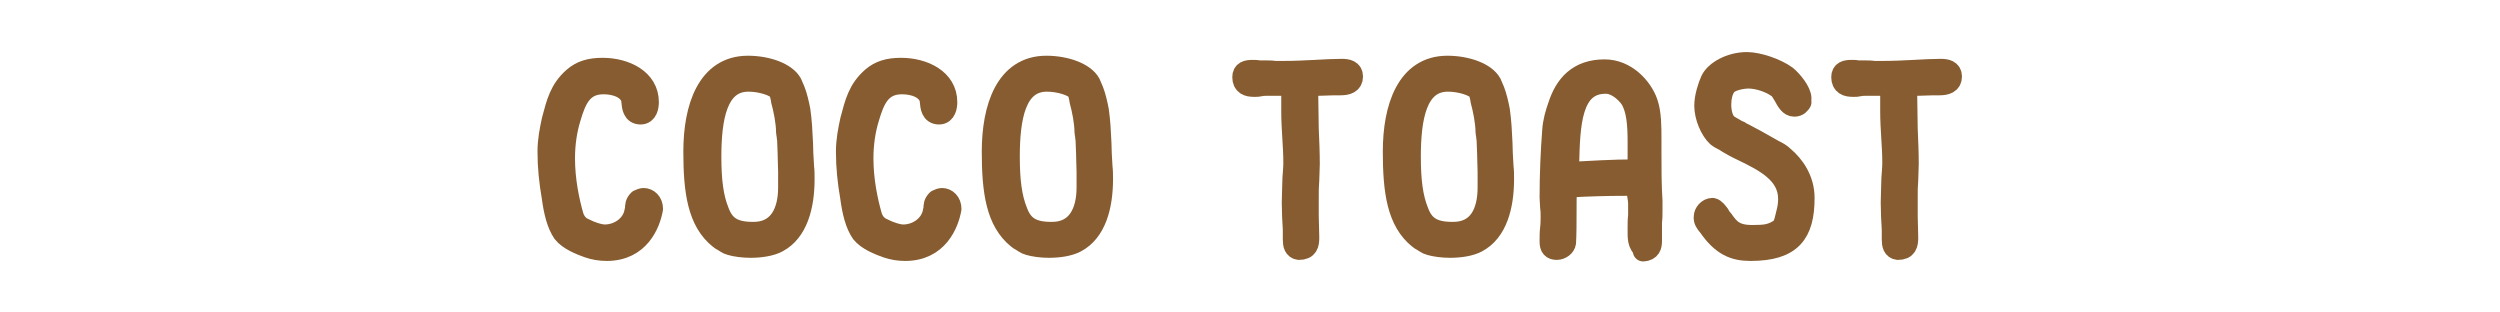
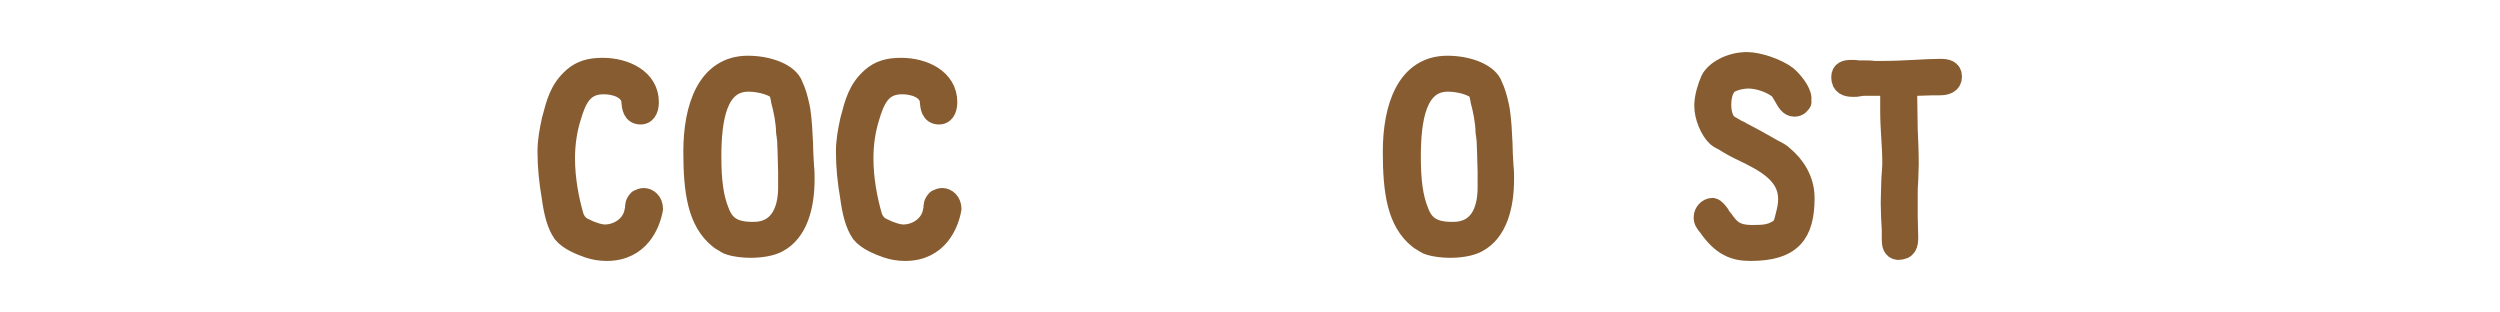
<svg xmlns="http://www.w3.org/2000/svg" version="1.1" id="Layer_1" x="0px" y="0px" width="480px" height="60px" viewBox="0 0 480 60" enable-background="new 0 0 480 60" xml:space="preserve">
  <g>
    <path fill="#865C30" stroke="#865C30" stroke-width="4" stroke-linecap="round" stroke-linejoin="round" stroke-miterlimit="10" d="   M122.7,38.4c0.3-0.2,0.6-0.3,0.9-0.3c0.8,0,1.7,0.7,1.7,2c-0.5,2.8-2.5,8-8.8,8c-1.3,0-2.4-0.2-3.6-0.6c-1.4-0.5-3.7-1.4-4.8-2.8   c-1.1-1.6-1.7-3.9-2.1-6.9v0c-0.5-2.9-0.8-5.7-0.8-8.7c0-2.2,0.4-4.1,0.8-6c0.9-3.4,1.5-5.9,4.1-8.2c1.5-1.3,3.2-1.8,5.6-1.8   c4.3,0,8.8,2.1,8.8,6.5c0,0.8-0.2,2.3-1.5,2.3c-1.5,0-1.6-1.4-1.7-2.4c0-0.1,0-0.2,0-0.3c-0.5-2.3-3.2-3.1-5.4-3.1   c-4,0-5.3,2.8-6.4,6.6c-0.7,2.3-1.1,4.9-1.1,7.7c0,4.1,0.8,8.1,1.7,11.2v0c0.4,1.1,1.1,1.9,2.1,2.3c1.1,0.6,2.9,1.2,3.9,1.2   c2.8,0,5.4-1.9,5.8-4.6c0.1-0.2,0.1-0.3,0.1-0.4c0-0.6,0-1.1,0.6-1.7L122.7,38.4z" />
    <path fill="#865C30" stroke="#865C30" stroke-width="4" stroke-linecap="round" stroke-linejoin="round" stroke-miterlimit="10" d="   M154.4,34.4c0,5.2-1.3,10.1-5.1,12.1c-1.3,0.7-3.3,1-5.2,1c-1.4,0-2.9-0.2-3.9-0.5c-0.5-0.1-1.1-0.6-1.5-0.8   c-0.2-0.1-0.5-0.3-0.6-0.4c-4.1-3.3-4.9-9-4.9-16.7c0-8.4,2.6-16.4,10.4-16.4c3.7,0,7.3,1.3,8.4,3.3l0.6,1.4c0.4,1,0.8,2.7,1,3.8   c0.3,2.1,0.4,4.1,0.5,6.3c0,1.2,0.1,2.8,0.2,4.5C154.4,32.8,154.4,33.6,154.4,34.4z M151.4,36v-0.7c0-0.2,0-0.5,0-0.7v-0.8   c0-0.3,0-0.5,0-0.8c0-1.1-0.1-2.4-0.1-3.7c0-0.8-0.1-1.7-0.1-2.6c0,0.1-0.1-0.4-0.1-0.6s-0.1-0.4-0.1-0.7c0-1.9-0.5-4.4-1-6.2   c0-0.2-0.1-0.4-0.1-0.6c-0.1-0.4-0.2-0.9-0.2-1c-0.8-1.2-3.7-2-6-2c-6.1,0-7.2,7.2-7.2,14.5c0,4.5,0.4,7.8,1.5,10.5   c1,2.7,2.7,4,6.5,4C149.6,44.7,151.4,40.6,151.4,36z" />
    <path fill="#865C30" stroke="#865C30" stroke-width="4" stroke-linecap="round" stroke-linejoin="round" stroke-miterlimit="10" d="   M180,38.4c0.3-0.2,0.6-0.3,0.9-0.3c0.8,0,1.7,0.7,1.7,2c-0.5,2.8-2.5,8-8.8,8c-1.3,0-2.4-0.2-3.6-0.6c-1.4-0.5-3.7-1.4-4.8-2.8   c-1.1-1.6-1.7-3.9-2.1-6.9v0c-0.5-2.9-0.8-5.7-0.8-8.7c0-2.2,0.4-4.1,0.8-6c0.9-3.4,1.5-5.9,4.1-8.2c1.5-1.3,3.2-1.8,5.6-1.8   c4.3,0,8.8,2.1,8.8,6.5c0,0.8-0.2,2.3-1.5,2.3c-1.5,0-1.6-1.4-1.7-2.4c0-0.1,0-0.2,0-0.3c-0.5-2.3-3.2-3.1-5.4-3.1   c-4,0-5.3,2.8-6.4,6.6c-0.7,2.3-1.1,4.9-1.1,7.7c0,4.1,0.8,8.1,1.7,11.2v0c0.4,1.1,1.1,1.9,2.1,2.3c1.1,0.6,2.9,1.2,3.9,1.2   c2.8,0,5.4-1.9,5.8-4.6c0.1-0.2,0.1-0.3,0.1-0.4c0-0.6,0-1.1,0.6-1.7L180,38.4z" />
-     <path fill="#865C30" stroke="#865C30" stroke-width="4" stroke-linecap="round" stroke-linejoin="round" stroke-miterlimit="10" d="   M211.7,34.4c0,5.2-1.3,10.1-5.1,12.1c-1.3,0.7-3.3,1-5.2,1c-1.4,0-2.9-0.2-3.9-0.5c-0.5-0.1-1.1-0.6-1.5-0.8   c-0.2-0.1-0.5-0.3-0.6-0.4c-4.1-3.3-4.9-9-4.9-16.7c0-8.4,2.6-16.4,10.4-16.4c3.7,0,7.3,1.3,8.4,3.3l0.6,1.4c0.4,1,0.8,2.7,1,3.8   c0.3,2.1,0.4,4.1,0.5,6.3c0,1.2,0.1,2.8,0.2,4.5C211.7,32.8,211.7,33.6,211.7,34.4z M208.7,36v-0.7c0-0.2,0-0.5,0-0.7v-0.8   c0-0.3,0-0.5,0-0.8c0-1.1-0.1-2.4-0.1-3.7c0-0.8-0.1-1.7-0.1-2.6c0,0.1-0.1-0.4-0.1-0.6s-0.1-0.4-0.1-0.7c0-1.9-0.5-4.4-1-6.2   c0-0.2-0.1-0.4-0.1-0.6c-0.1-0.4-0.2-0.9-0.2-1c-0.8-1.2-3.7-2-6-2c-6.1,0-7.2,7.2-7.2,14.5c0,4.5,0.4,7.8,1.5,10.5   c1,2.7,2.7,4,6.5,4C206.9,44.7,208.7,40.6,208.7,36z" />
-     <path fill="#865C30" stroke="#865C30" stroke-width="4" stroke-linecap="round" stroke-linejoin="round" stroke-miterlimit="10" d="   M251.1,16.3c0,0.6,0,1.1,0,1.7c0,2.1,0.1,4.4,0.1,6.7c0.1,2.3,0.2,4.6,0.2,6.8c0,1-0.1,2.1-0.1,3.1c-0.1,1.1-0.1,2-0.1,3.1   c0,1.3,0,2.5,0,3.8c0,1.3,0.1,2.7,0.1,4.1c0,1.3-0.2,2.3-1.9,2.3c-0.9-0.1-1.1-0.9-1.1-1.9c0-0.3,0-0.8,0-1.1c0-0.3,0-0.5,0-0.8   c-0.1-1.5-0.2-3.6-0.2-5.2c0-1.3,0.1-2.6,0.1-3.8s0.2-2.5,0.2-3.8c0-1.7-0.1-3.3-0.2-4.9c-0.1-1.7-0.2-3.3-0.2-5v-2.1   c0-0.7,0-1.5,0-2.3v-0.6h-2.9c-0.7,0-1.4,0-2.1,0c-0.2,0-0.6,0-1,0.1s-0.7,0.1-1.2,0.1c-1.2,0-2.2-0.3-2.2-1.8   c0-1.1,0.8-1.3,1.9-1.3c0.4,0,0.8,0,1.2,0.1c0.4,0,0.8,0,1.1,0h0.3c0.5,0,1.1,0,1.7,0.1c0.5,0,1,0,1.6,0c2.1,0,4.1-0.1,6.1-0.2   c1.8-0.1,3.6-0.2,5.1-0.2c1.1,0,2.1,0.2,2.1,1.4c0,1.3-1.1,1.6-2.3,1.6h-0.6c-0.2,0-0.4,0-0.6,0c-1.1,0-2.1,0.1-3.2,0.1   C252.4,16.3,251.8,16.3,251.1,16.3z" />
    <path fill="#865C30" stroke="#865C30" stroke-width="4" stroke-linecap="round" stroke-linejoin="round" stroke-miterlimit="10" d="   M288.7,34.4c0,5.2-1.3,10.1-5.1,12.1c-1.3,0.7-3.3,1-5.2,1c-1.4,0-2.9-0.2-3.9-0.5c-0.5-0.1-1.1-0.6-1.5-0.8   c-0.2-0.1-0.5-0.3-0.6-0.4c-4.1-3.3-4.9-9-4.9-16.7c0-8.4,2.6-16.4,10.4-16.4c3.7,0,7.3,1.3,8.4,3.3l0.6,1.4c0.4,1,0.8,2.7,1,3.8   c0.3,2.1,0.4,4.1,0.5,6.3c0,1.2,0.1,2.8,0.2,4.5C288.7,32.8,288.7,33.6,288.7,34.4z M285.7,36v-0.7c0-0.2,0-0.5,0-0.7v-0.8   c0-0.3,0-0.5,0-0.8c0-1.1-0.1-2.4-0.1-3.7c0-0.8-0.1-1.7-0.1-2.6c0,0.1-0.1-0.4-0.1-0.6s-0.1-0.4-0.1-0.7c0-1.9-0.5-4.4-1-6.2   c0-0.2-0.1-0.4-0.1-0.6c-0.1-0.4-0.2-0.9-0.2-1c-0.8-1.2-3.7-2-6-2c-6.1,0-7.2,7.2-7.2,14.5c0,4.5,0.4,7.8,1.5,10.5   c1,2.7,2.7,4,6.5,4C284,44.7,285.7,40.6,285.7,36z" />
-     <path fill="#865C30" stroke="#865C30" stroke-width="4" stroke-linecap="round" stroke-linejoin="round" stroke-miterlimit="10" d="   M315.7,47.7c-1.3-0.5-1.2-2.4-1.2-3.5v-0.4c0-0.8,0-1.7,0.1-2.4c0-0.8,0-1.5,0-2.3c0-0.5-0.1-1.1-0.2-1.7c-0.1-0.5-0.2-1.2-0.2-1.8   h-2.2c-3.4,0-7,0.1-10.5,0.3h0c-0.3,0-0.4,0-0.7,0c-0.1,1.6-0.1,3.3-0.1,5c0,2,0,4-0.1,5.7c-0.1,0.7-0.9,1.3-1.7,1.3   c-0.9,0-1.3-0.4-1.3-1.5c0-0.8,0-1.8,0.1-2.6c0.1-0.8,0.1-1.7,0.1-2.2c0-0.6,0-1.2-0.1-1.8c0-0.6-0.1-1.3-0.1-1.9   c0-4.5,0.2-8.9,0.5-12.8c0.1-1.7,0.6-3.4,1.1-4.8c1.3-4,3.8-6.9,8.9-6.9c4.1,0,7.2,3.4,8.2,6.3c0.7,2,0.7,4.6,0.7,7.1v2.4   c0,3.1,0,6.4,0.2,9.4c0,0.6,0,1.1,0,1.7c0,0.8,0,1.6-0.1,2.4c0,0.8,0,1.5,0,2.4c0,0.1,0,0.2,0,0.4c0,0.2,0,0.6,0,0.8   c0,0.9-0.2,1.8-1.6,1.9L315.7,47.7z M308.3,16c-6.7,0-6.9,8-7.1,15.4l-0.1,1.7c3.9-0.2,8.6-0.5,12.8-0.5h0.6c0-0.2,0-0.3,0-0.5   c0-0.8,0-1.6,0-2.4c0-0.8,0-1.7,0-2.5c0-3.2-0.2-6.3-1.5-8.3C312,17.5,310.2,16,308.3,16z M314.5,33.4l0.7-0.8h-0.7v0.1V33.4z" />
    <path fill="#865C30" stroke="#865C30" stroke-width="4" stroke-linecap="round" stroke-linejoin="round" stroke-miterlimit="10" d="   M345.8,19.6c-0.2,0.3-0.5,0.8-1.3,0.8c-0.9,0-1.4-0.9-2-2v0c-0.4-0.6-0.7-1.3-1.1-1.5h0c-1.3-1-3.7-1.9-5.7-1.9   c-1.1,0-3.7,0.4-4.4,1.6c-0.6,0.8-0.9,2.2-0.9,3.5c0,1.5,0.4,3.1,1.3,3.8c0.5,0.4,1.2,0.7,1.8,1.1c0.2,0.1,0.6,0.2,0.8,0.4l0,0   c0.1,0.1,0.3,0.2,0.4,0.2c1.7,0.9,3.4,1.8,5.1,2.8c0.3,0.2,0.6,0.3,0.9,0.5h0c0.6,0.3,1.2,0.6,1.8,1.2c1.9,1.6,3.9,4.3,3.9,7.9   c0,6.8-2.4,10.1-10.3,10.1c-3.1,0-5.5-0.9-8.1-4.7l0.1,0.1l-0.2-0.2c-0.4-0.5-0.8-1-0.7-1.7c0-0.7,0.7-1.6,1.6-1.6   c0.5,0.1,0.9,0.7,1.3,1.2c0.1,0.1,0.1,0.2,0.2,0.4c0.1,0.1,0.4,0.5,0.5,0.6c1.2,1.7,2.2,3,5.6,3c2.5,0,3.8-0.1,5.6-1.4   c0.3-0.2,0.7-1.4,0.8-2l0,0.1c0-0.2,0.1-0.3,0.1-0.5c0.3-1.1,0.5-2,0.5-3.2c0-4.9-4.6-7.2-8.7-9.2c-1.3-0.6-2.6-1.3-3.8-2.1   c-0.1,0-0.3-0.1-0.4-0.2c-0.3-0.1-0.5-0.3-0.8-0.5c-1.3-1.2-2.4-3.8-2.4-5.9c0-1.7,0.7-3.8,1.2-4.9c0.8-1.7,3.7-3.4,6.9-3.4   c2.2,0,5.7,1.2,7.6,2.6c1.1,0.9,2.8,3,2.8,4.3c0,0.1,0,0.3-0.1,0.6l0-0.2c0,0,0,0,0,0.1L345.8,19.6z" />
    <path fill="#865C30" stroke="#865C30" stroke-width="4" stroke-linecap="round" stroke-linejoin="round" stroke-miterlimit="10" d="   M366.1,16.3c0,0.6,0,1.1,0,1.7c0,2.1,0.1,4.4,0.1,6.7c0.1,2.3,0.2,4.6,0.2,6.8c0,1-0.1,2.1-0.1,3.1c-0.1,1.1-0.1,2-0.1,3.1   c0,1.3,0,2.5,0,3.8c0,1.3,0.1,2.7,0.1,4.1c0,1.3-0.2,2.3-1.9,2.3c-0.9-0.1-1.1-0.9-1.1-1.9c0-0.3,0-0.8,0-1.1c0-0.3,0-0.5,0-0.8   c-0.1-1.5-0.2-3.6-0.2-5.2c0-1.3,0.1-2.6,0.1-3.8s0.2-2.5,0.2-3.8c0-1.7-0.1-3.3-0.2-4.9c-0.1-1.7-0.2-3.3-0.2-5v-2.1   c0-0.7,0-1.5,0-2.3v-0.6h-2.9c-0.7,0-1.4,0-2.1,0c-0.2,0-0.6,0-1,0.1s-0.7,0.1-1.2,0.1c-1.2,0-2.2-0.3-2.2-1.8   c0-1.1,0.8-1.3,1.9-1.3c0.4,0,0.8,0,1.2,0.1c0.4,0,0.8,0,1.1,0h0.3c0.5,0,1.1,0,1.7,0.1c0.5,0,1,0,1.6,0c2.1,0,4.1-0.1,6.1-0.2   c1.8-0.1,3.6-0.2,5.1-0.2c1.1,0,2.1,0.2,2.1,1.4c0,1.3-1.1,1.6-2.3,1.6h-0.6c-0.2,0-0.4,0-0.6,0c-1.1,0-2.1,0.1-3.2,0.1   C367.4,16.3,366.8,16.3,366.1,16.3z" />
  </g>
</svg>